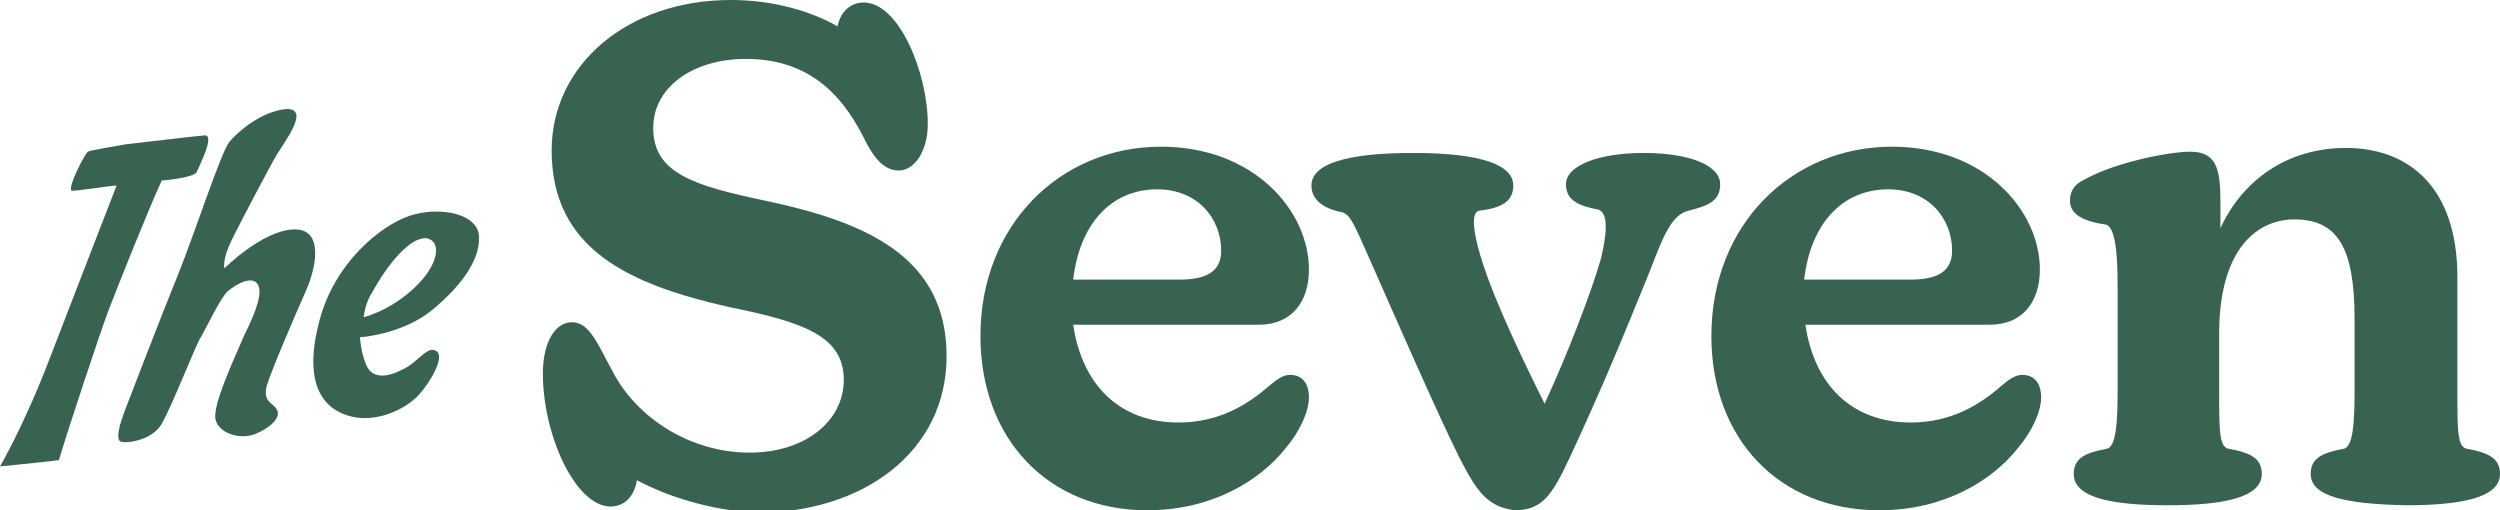
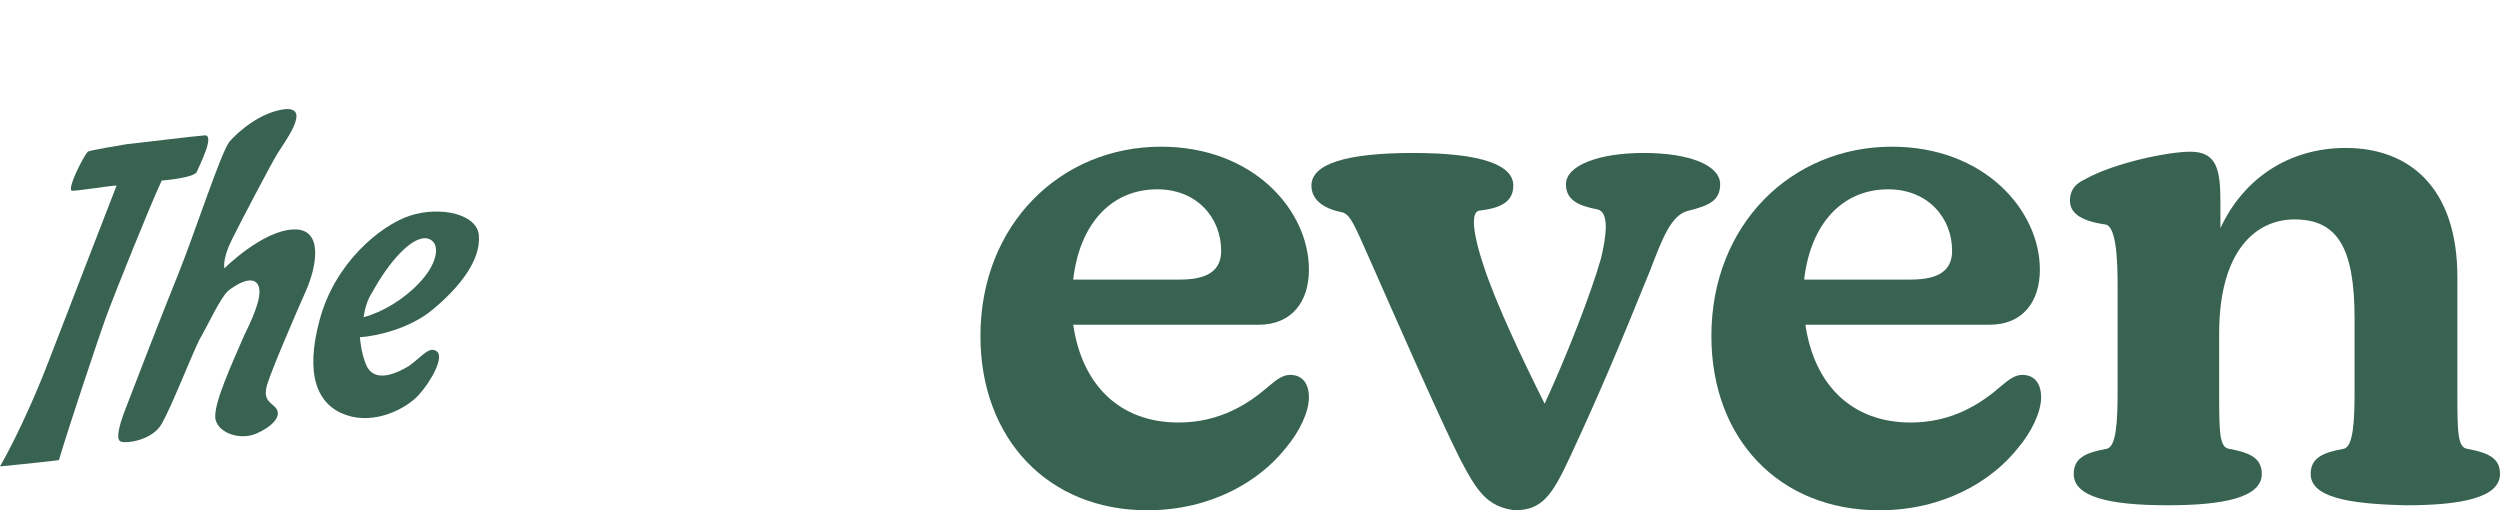
<svg xmlns="http://www.w3.org/2000/svg" version="1.1" id="Layer_1" x="0px" y="0px" viewBox="0 0 199.4 40.7" style="enable-background:new 0 0 199.4 40.7;" xml:space="preserve">
  <style type="text/css">
	.st0{fill:#386351;}
</style>
  <g>
    <g>
-       <path class="st0" d="M50.8,38.3c-0.2,1.3-1,2.1-2.1,2.1c-2.8,0-5.4-5.7-5.4-10.6c0-2.7,1.1-4.1,2.3-4.1c1.4,0,2,1.6,3.3,4    c1.9,3.6,6.1,6.4,10.9,6.4c4.4,0,7.5-2.5,7.5-5.8c0-3.5-3.2-4.6-9.1-5.8C50.2,22.7,44,19.9,44,12c0-6.8,6-12,14.3-12    c3.4,0,6.4,0.9,8.5,2.1c0.2-1,0.9-1.9,2.1-1.9c2.8,0,5.1,5.6,5.1,9.7c0,2.2-1.1,3.7-2.3,3.7c-1.4,0-2.2-1.4-2.8-2.6    c-1.9-3.8-4.7-6.3-9.4-6.3c-4.3,0-7.4,2.3-7.4,5.5c0,3.6,3.2,4.6,8.9,5.8c8.1,1.7,14.5,4.5,14.5,12.4c0,7.6-6.6,12.5-15.2,12.5    C56.7,40.7,53.2,39.6,50.8,38.3z" />
      <path class="st0" d="M78.2,26.8c0-8.9,6.4-15.1,14.4-15.1c7.4,0,11.8,5.1,11.8,9.8c0,2.6-1.4,4.4-4,4.4H85.6    c0.7,4.8,3.7,7.8,8.4,7.8c3.3,0,5.6-1.5,7.2-2.9c0.6-0.5,1.1-0.9,1.7-0.9c0.9,0,1.5,0.6,1.5,1.8c0,1.1-0.7,2.7-1.9,4.1    c-2,2.5-5.8,4.9-11,4.9C83.6,40.7,78.2,35,78.2,26.8z M94.1,22.3c2.2,0,3.3-0.7,3.3-2.3c0-2.6-1.9-4.9-5.1-4.9    c-3.7,0-6.2,2.8-6.7,7.2L94.1,22.3z" />
      <path class="st0" d="M116.4,36.5c-1.7-3.4-5.2-11.4-7.1-15.7c-1.3-2.9-1.6-3.8-2.4-3.9c-1.4-0.3-2.3-1-2.3-2.1    c0-1.7,2.7-2.6,8.1-2.6c5.6,0,8,1,8,2.6c0,1.3-1,1.8-2.7,2c-0.8,0.1-0.4,2.2,0.3,4.3c1,3.1,3.2,7.7,4.9,11.1    c1.8-3.9,3.7-8.8,4.5-11.6c0.4-1.7,0.7-3.7-0.3-3.9c-1.6-0.3-2.5-0.8-2.5-2c0-1.5,2.6-2.5,6.2-2.5c3.7,0,6.1,1,6.1,2.5    c0,1.3-0.9,1.7-2.5,2.1c-1.4,0.3-2.1,2.2-3.1,4.8c-2.4,5.9-3.8,9.3-6.4,14.9c-1.4,3-2.2,4.2-4.4,4.2    C118.6,40.4,117.8,39.2,116.4,36.5z" />
      <path class="st0" d="M136.5,26.8c0-8.9,6.4-15.1,14.4-15.1c7.4,0,11.8,5.1,11.8,9.8c0,2.6-1.4,4.4-4,4.4H144    c0.7,4.8,3.7,7.8,8.4,7.8c3.3,0,5.6-1.5,7.2-2.9c0.6-0.5,1.1-0.9,1.7-0.9c0.9,0,1.5,0.6,1.5,1.8c0,1.1-0.7,2.7-1.9,4.1    c-2,2.5-5.8,4.9-11,4.9C141.9,40.7,136.5,35,136.5,26.8z M152.4,22.3c2.2,0,3.3-0.7,3.3-2.3c0-2.6-1.9-4.9-5.1-4.9    c-3.7,0-6.2,2.8-6.7,7.2L152.4,22.3z" />
      <path class="st0" d="M184.3,37.8c0-1.3,1-1.7,2.6-2c0.8-0.1,0.9-2.2,0.9-4.6v-5.8c0-5.7-1.4-7.9-4.8-7.9c-3,0-6,2.4-6,9.1v4.6    c0,3.2,0,4.5,0.8,4.6c1.6,0.3,2.6,0.7,2.6,2c0,1.9-3.1,2.5-7.5,2.5c-4.8,0-7.5-0.7-7.5-2.5c0-1.3,1-1.7,2.6-2    c0.8-0.1,0.9-2.2,0.9-4.6v-8.4c0-2.1-0.1-4.8-1-4.9c-2.1-0.3-2.8-1-2.8-1.9c0-0.7,0.3-1.3,1.2-1.7c2.3-1.3,6.6-2.2,8.4-2.2    c2.1,0,2.4,1.4,2.4,4v2.1c1.8-3.9,5.4-6.4,10-6.4c5.1,0,8.9,3.2,8.9,10.3v9.1c0,3.2,0,4.5,0.8,4.6c1.6,0.3,2.6,0.7,2.6,2    c0,1.9-3.1,2.5-7.5,2.5C187.1,40.2,184.3,39.6,184.3,37.8z" />
    </g>
    <g>
      <path class="st0" d="M18.3,11.3c-0.7,0.9-2.8,7.4-4.1,10.6c-1.3,3.2-4,10.2-4.3,11c-0.3,0.8-0.7,2.1-0.3,2.3    c0.3,0.2,2.5,0,3.3-1.4c0.8-1.4,2.4-5.5,3-6.7c0.7-1.2,1.7-3.4,2.3-3.9c0.6-0.5,1.8-1.2,2.3-0.6c0.5,0.6,0,2.1-1,4.1    c-0.9,2.1-2.6,5.7-2.3,6.8c0.3,1.1,2,1.6,3.2,1.1c1.2-0.5,2-1.3,1.7-1.9c-0.3-0.6-1.2-0.6-0.8-2c0.4-1.3,2.3-5.7,3.1-7.5    c0.8-1.8,1.5-5-1-4.9c-2.5,0.1-5.5,3.1-5.5,3.1s-0.2-0.7,0.6-2.3c0.8-1.6,3-5.8,3.6-6.8c0.6-1,2.7-3.7,0.7-3.6    C20.8,8.9,19,10.5,18.3,11.3" />
      <path class="st0" d="M16.3,10.8c-0.3,0-6.1,0.7-6.2,0.7c-0.6,0.1-3,0.5-3.1,0.6c-0.3,0.3-1.6,2.8-1.3,3.1c0.1,0.1,3.1-0.4,3.6-0.4    c-0.4,1-4.6,11.9-5.3,13.7c-2.1,5.5-4,8.7-4,8.7s3.1-0.3,4.7-0.5C5.4,34.3,8,26.5,8.6,24.9c0.6-1.6,3.4-8.6,4.3-10.5    c0,0,2.6-0.2,2.8-0.7C15.9,13.2,17.2,10.7,16.3,10.8z" />
      <path class="st0" d="M38.2,18.9c0-1.8-3-2.5-5.5-1.7c-2.4,0.8-6,3.8-7.2,8.3c-1.2,4.4-0.2,6.8,2.1,7.6c2.3,0.8,4.8-0.5,5.8-1.6    c1-1.1,2.1-3.1,1.4-3.5c-0.6-0.4-1.2,0.5-2.2,1.2c-1,0.6-2.6,1.3-3.3,0.1c-0.3-0.6-0.5-1.4-0.6-2.4c1.4-0.1,4-0.7,5.8-2.2    C36.8,22.8,38.3,20.7,38.2,18.9z M29,25.3c0.1-0.7,0.3-1.4,0.7-2c1.2-2.2,3-4.4,4.3-4.3c1.2,0.2,1,1.9-0.5,3.5    C32.2,23.9,30.5,24.9,29,25.3z" />
    </g>
  </g>
  <g>
</g>
  <g>
</g>
  <g>
</g>
  <g>
</g>
  <g>
</g>
  <g>
</g>
</svg>